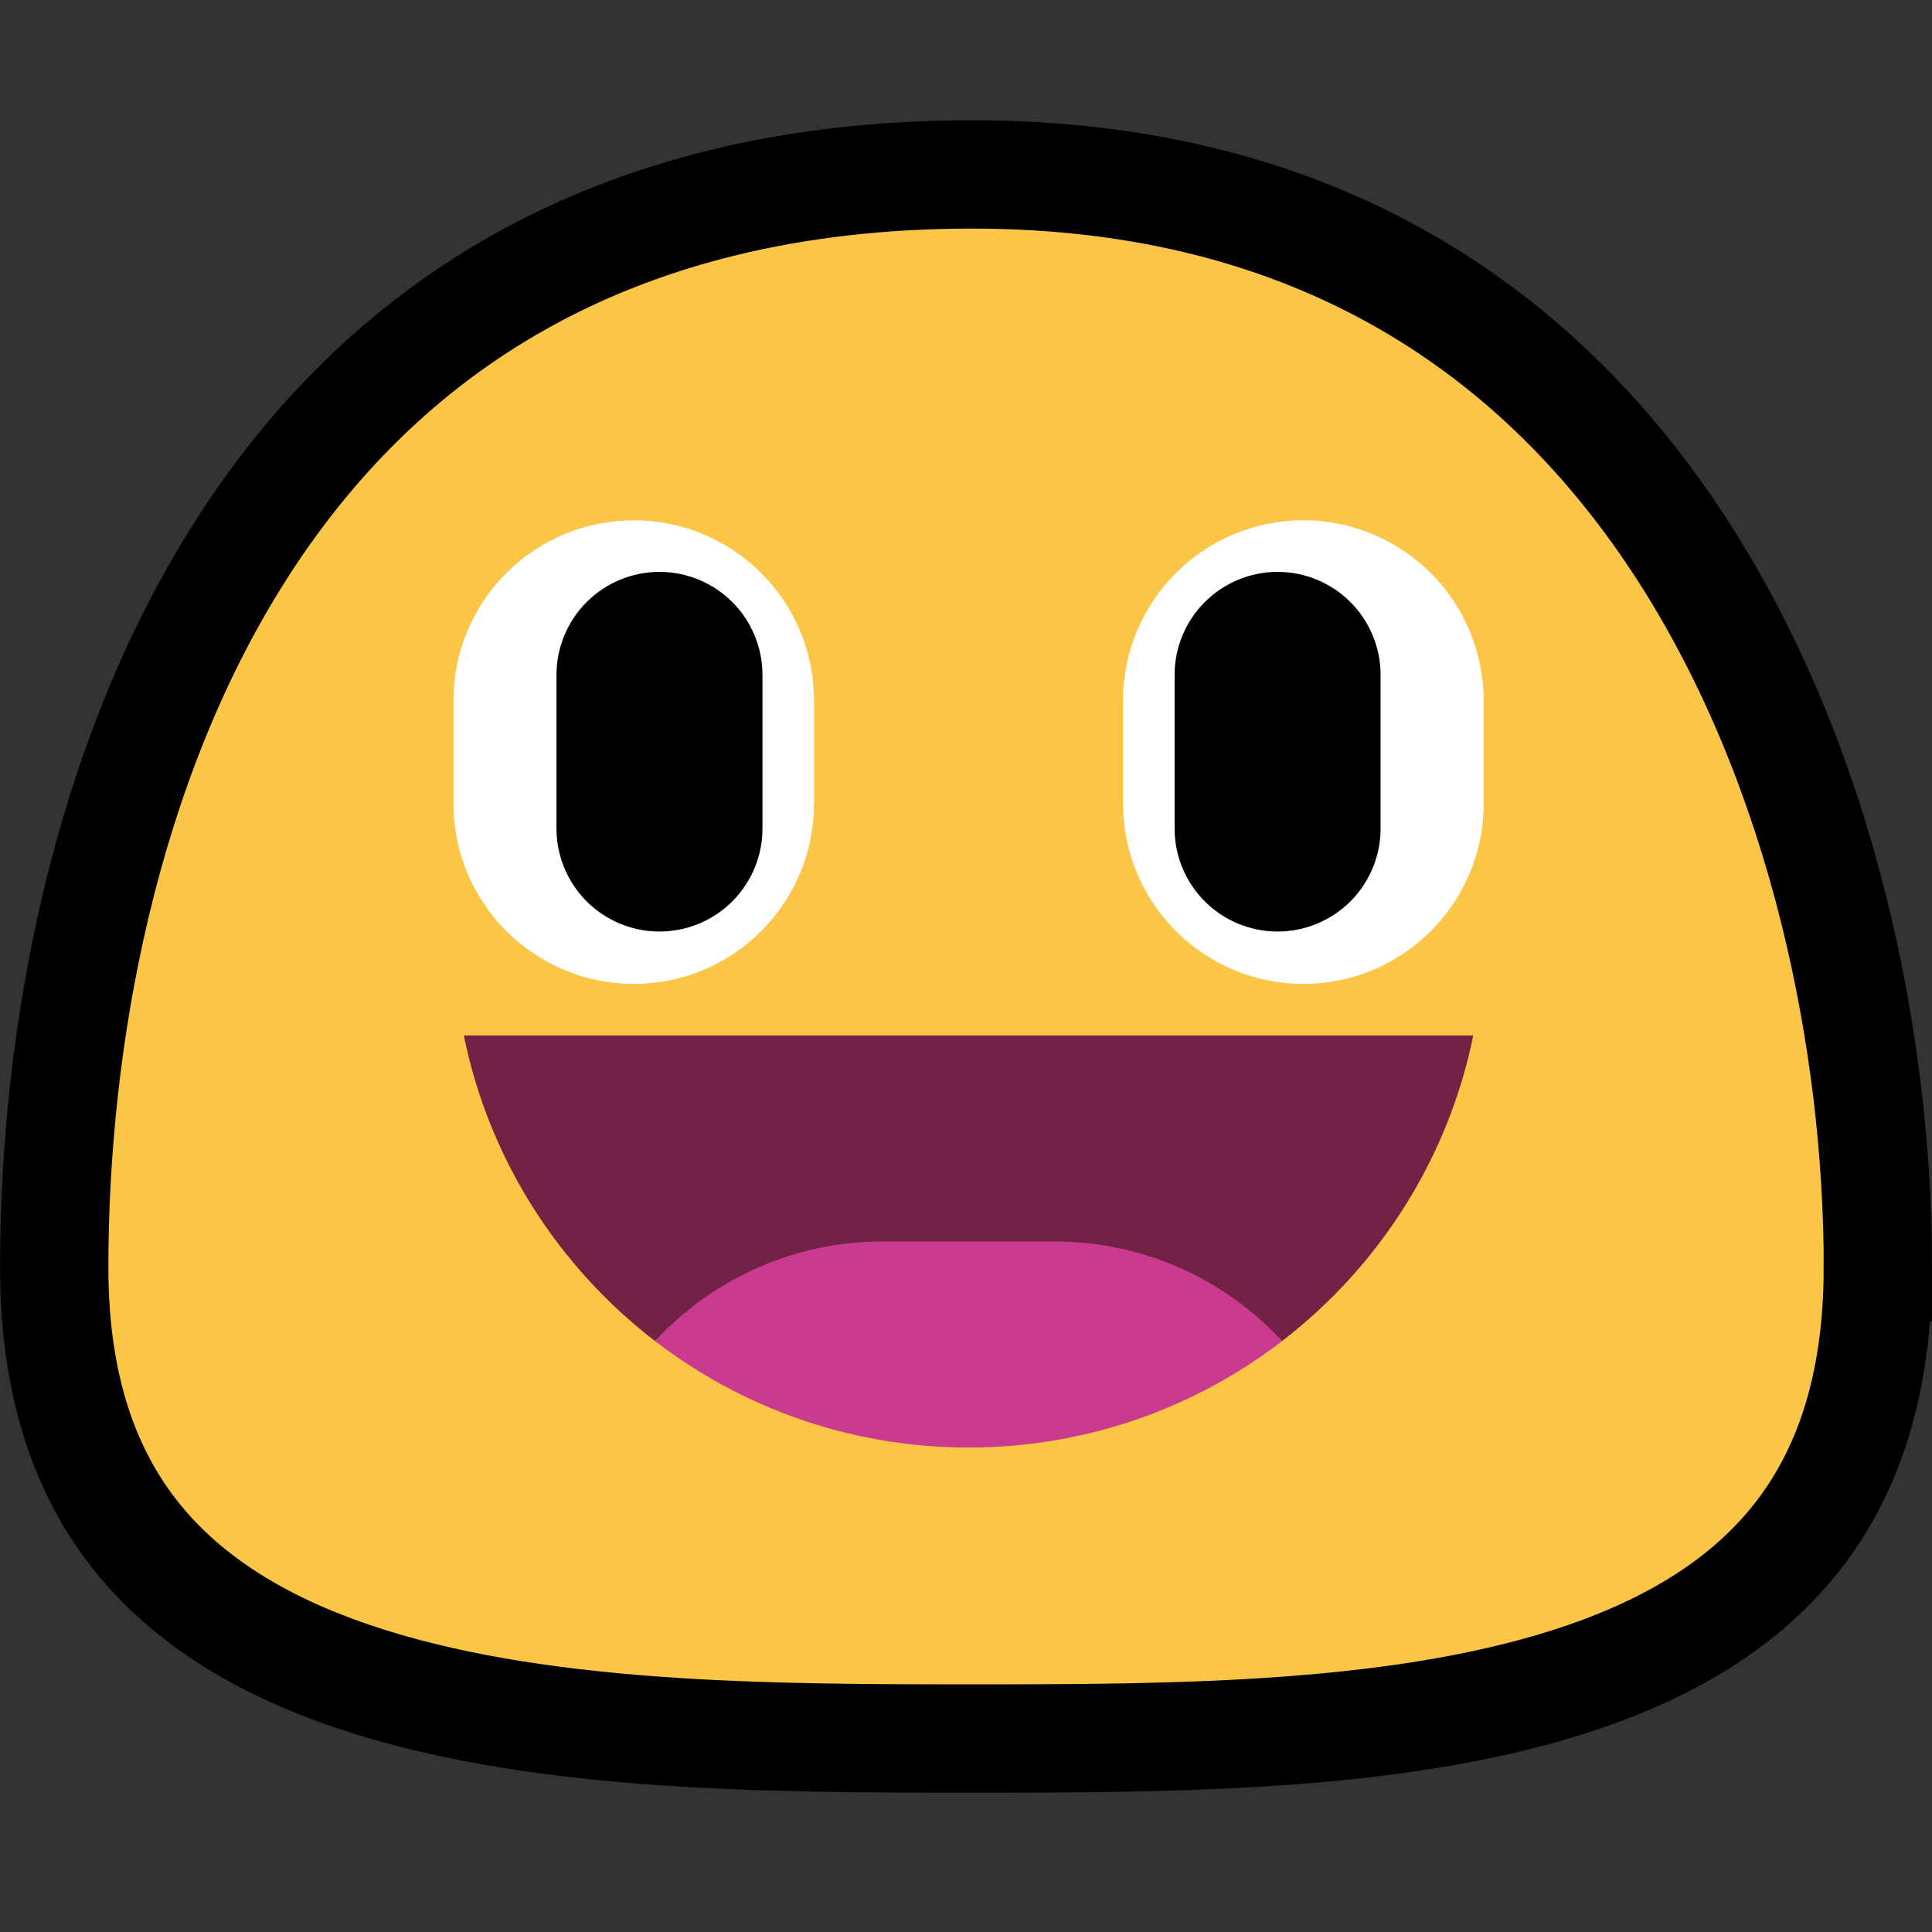
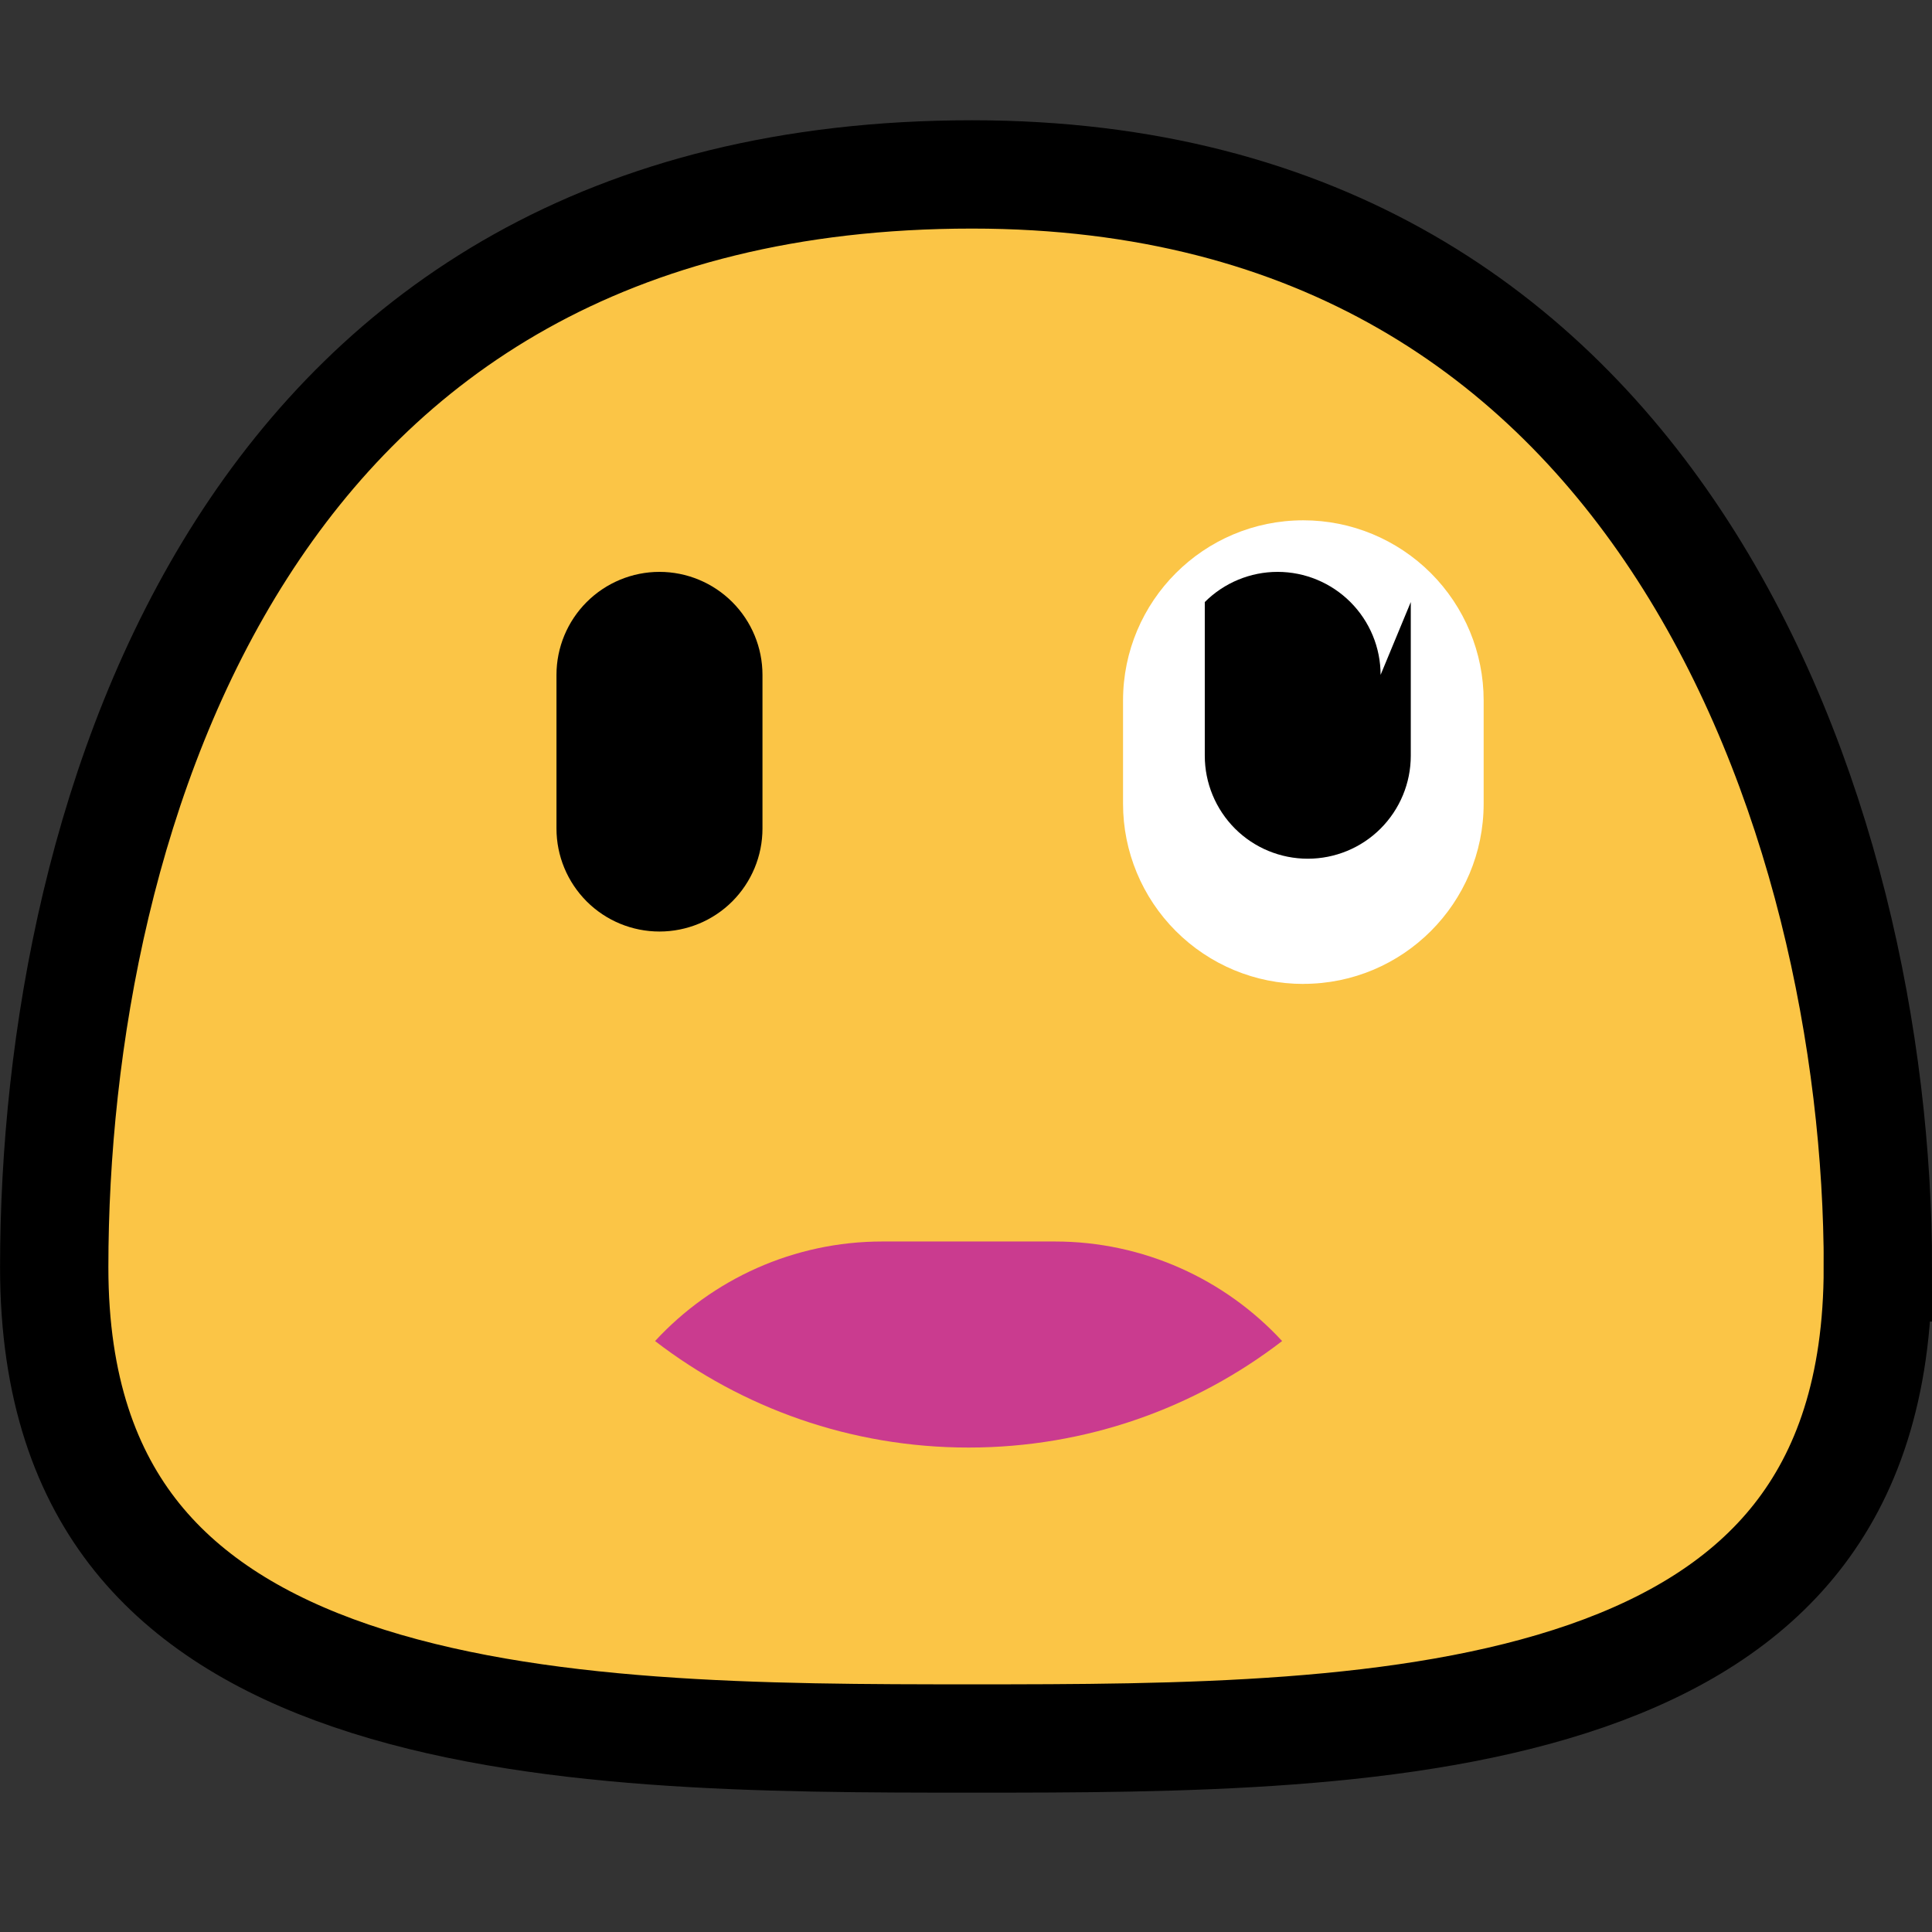
<svg xmlns="http://www.w3.org/2000/svg" fill="none" height="32" viewBox="0 0 32 32" width="32">
  <rect x="0" y="0" width="32" height="32" fill="#333333" stroke="none" />
  <path d="m31.103 20.992c0 2.009-.525 3.435-1.344 4.474-.827 1.05-2.017 1.784-3.476 2.291-2.962 1.028-6.772 1.038-10.182 1.038-3.409 0-7.273-.009-10.287-1.039-1.487-.508-2.701-1.245-3.546-2.296-.835-1.04-1.37-2.463-1.37-4.468 0-3.748.807-8.31 3.108-11.904 2.267-3.541 6.013-6.199 12.095-6.199 5.765 0 9.469 2.663 11.771 6.231 2.331 3.613 3.232 8.18 3.232 11.872z" fill="#fbc546" stroke="#000" stroke-width="1.794" />
  <g clip-rule="evenodd" fill-rule="evenodd">
-     <path d="m10.849 22.212c-1.6-1.23-2.751-3.013-3.167-5.062h16.72c-.416 2.048-1.567 3.832-3.167 5.062-.949-1.028-9.438-1.028-10.386 0z" fill="#722245" />
    <path d="m10.85 22.212c.949-1.028 2.302-1.649 3.764-1.649h2.858c1.462 0 2.815.621 3.764 1.649-1.438 1.106-3.239 1.764-5.193 1.764-1.954 0-3.755-.658-5.193-1.764z" fill="#ca3b8f" />
-     <path d="m10.498 16.297c.792 0 1.55-.315 2.11-.875.56-.56.875-1.318.875-2.11 0-.56 0-1.147 0-1.708 0-1.649-1.337-2.986-2.986-2.986h-.002c-.792 0-1.55.315-2.11.874-.56.56-.874 1.318-.874 2.11v1.708c0 1.649 1.337 2.986 2.986 2.986z" fill="#fff" />
    <path d="m9.217 11.178c0-.452.18-.886.5-1.206.32-.32.754-.5 1.206-.5.452 0 .886.18 1.206.5s.5.754.5 1.206v2.545c0 .453-.18.886-.5 1.207-.32.32-.754.499-1.206.499-.452 0-.886-.179-1.206-.499-.32-.321-.5-.754-.5-1.207 0-.798 0-1.746 0-2.545z" fill="#000" />
    <path d="m21.586 16.297c-.792 0-1.55-.315-2.11-.875s-.875-1.318-.875-2.11c0-.56 0-1.147 0-1.708 0-1.649 1.337-2.986 2.986-2.986h.002c.792 0 1.55.315 2.11.874.56.56.875 1.318.875 2.11v1.708c0 1.649-1.337 2.986-2.986 2.986z" fill="#fff" />
-     <path d="m22.867 11.178c0-.452-.18-.886-.5-1.206-.32-.32-.754-.5-1.206-.5s-.886.18-1.206.5c-.32.32-.5.754-.5 1.206v2.545c0 .453.18.886.5 1.207.32.32.754.499 1.206.499s.886-.179 1.206-.499c.32-.321.5-.754.5-1.207 0-.798 0-1.746 0-2.545z" fill="#000" />
+     <path d="m22.867 11.178c0-.452-.18-.886-.5-1.206-.32-.32-.754-.5-1.206-.5s-.886.18-1.206.5v2.545c0 .453.18.886.5 1.207.32.32.754.499 1.206.499s.886-.179 1.206-.499c.32-.321.5-.754.5-1.207 0-.798 0-1.746 0-2.545z" fill="#000" />
  </g>
</svg>